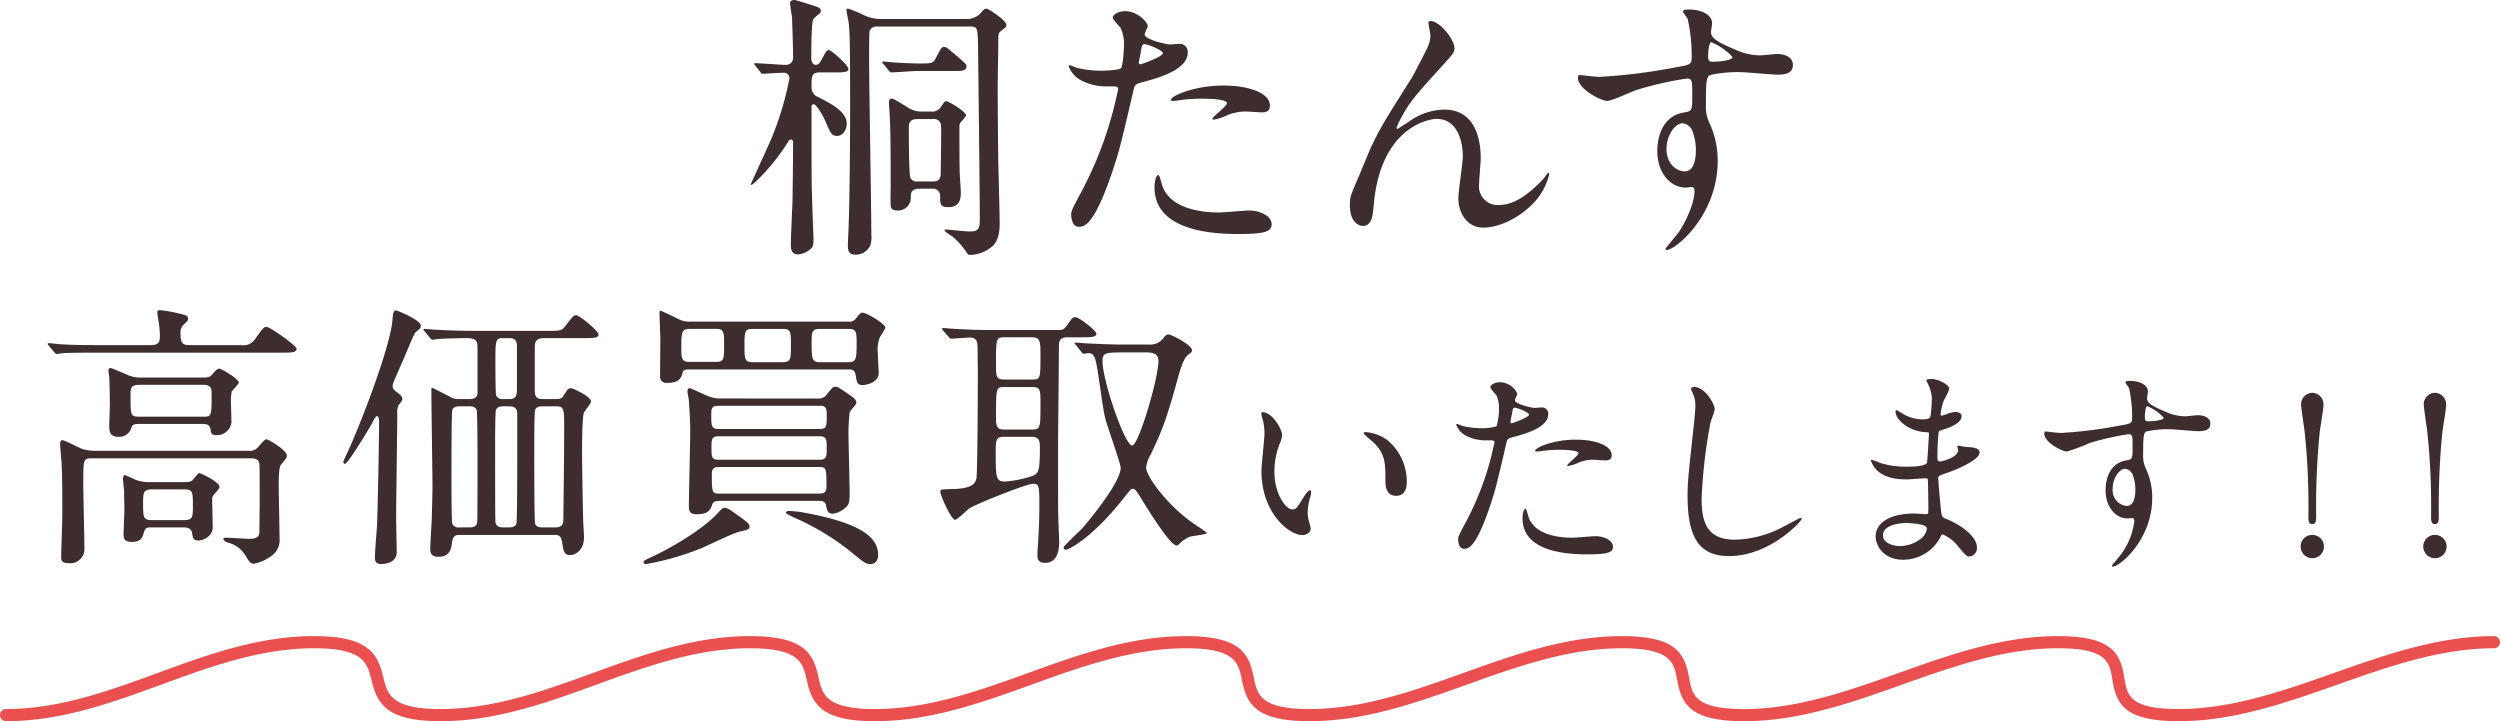
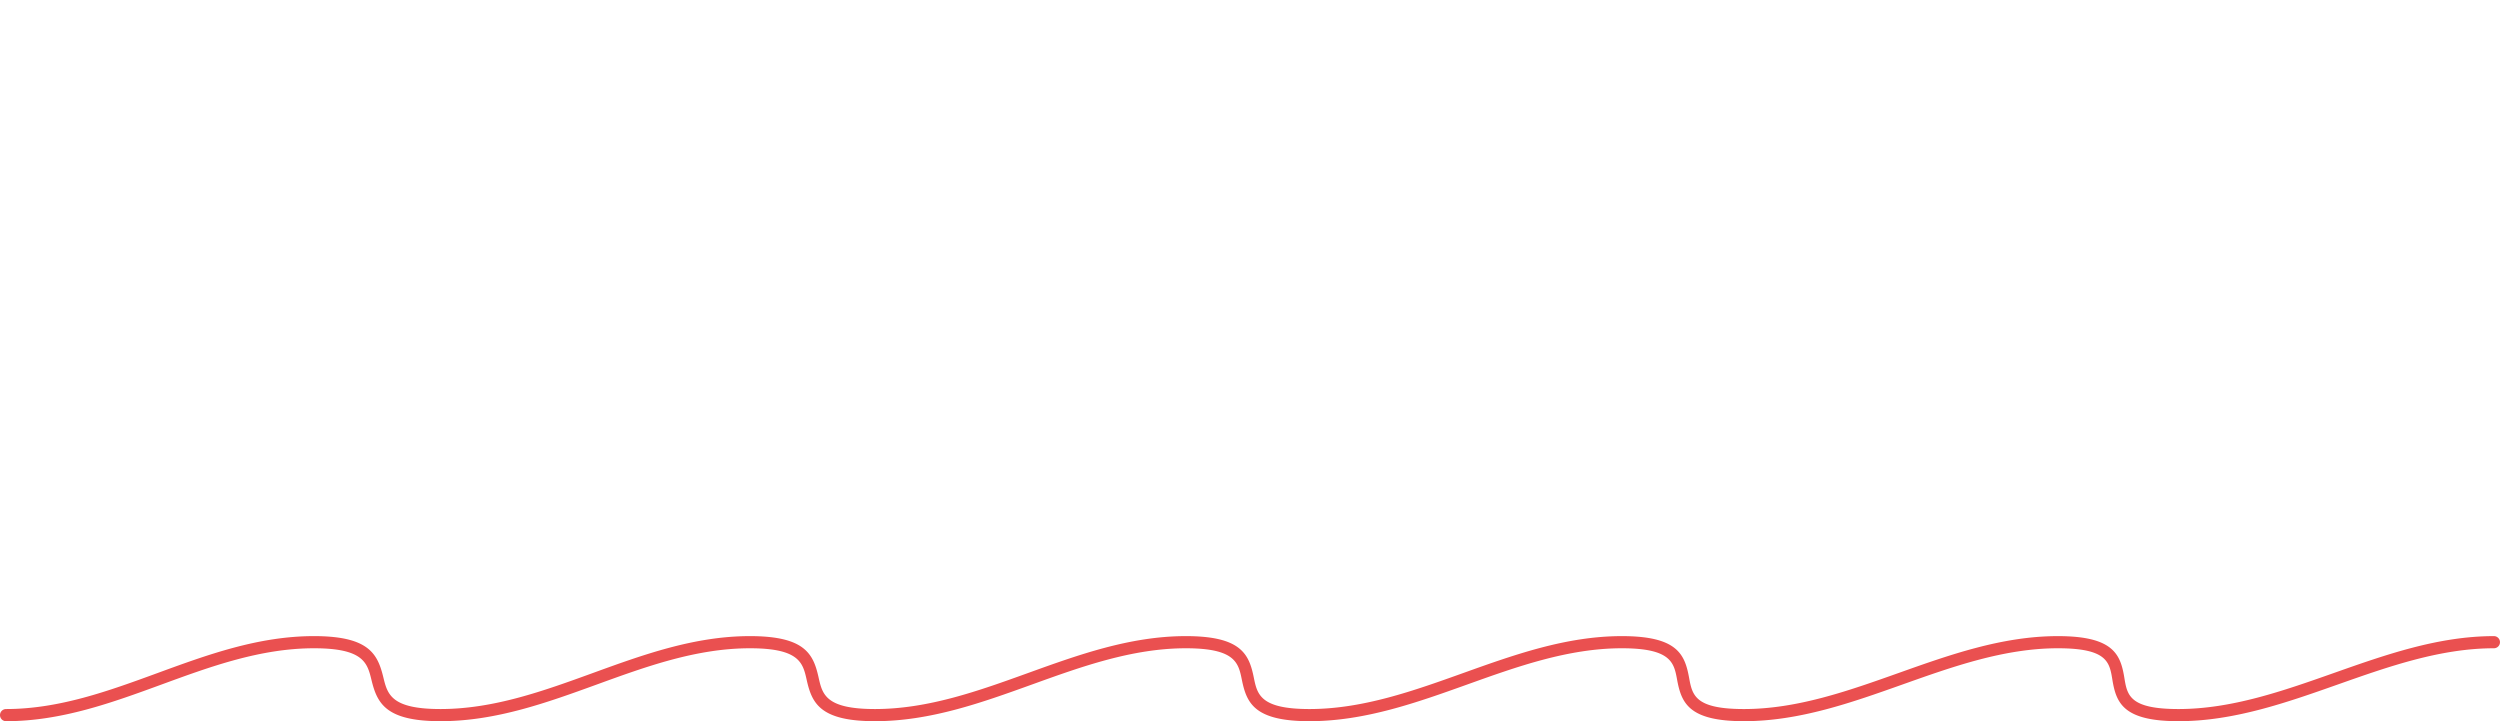
<svg xmlns="http://www.w3.org/2000/svg" width="411.392" height="118.677">
-   <path d="M134.97 11.915c-1.426 0-1.426.552-1.426 2.438a1.666 1.666 0 0 0 .782 1.472c2.024 1.012 5.014 2.439 5.014 4.509 0 .92-.6 2.024-1.564 2.024-.92 0-1.058-.322-2.07-2.668-.46-1.012-1.426-2.531-1.794-2.531s-.368.277-.368.414v6.809c0 4.923.046 6.993.092 8.327 0 .69.23 6.257.23 6.717 0 .736-.046 1.2-.46 1.518a3.348 3.348 0 0 1-2.07.92c-1.2 0-1.2-1.058-1.2-1.656 0-1.012.23-5.98.276-7.085.045-3.266.091-6.578.091-9.845a.355.355 0 0 0-.367-.322.431.431 0 0 0-.323.184 33.678 33.678 0 0 1-5.658 6.947c-.322.276-.644.414-.644.322s2.99-6.533 3.5-7.775a51.028 51.028 0 0 0 2.9-9.753.909.909 0 0 0-.828-.92c-.506 0-3.358.184-3.588.184-.184 0-.276-.092-.368-.276l-.828-1.058c-.138-.138-.184-.23-.184-.322s.092-.092.138-.092c.736 0 4.278.276 5.061.276a1.151 1.151 0 0 0 1.2-1.2c0-1.151-.137-5.475-.184-6.625-.046-.322-.321-1.978-.321-2.346 0-.46.6-.506.689-.506.323 0 3.451 1.012 3.911 1.2a.6.6 0 0 1 .46.6c0 .322-.322.552-.46.644a4.154 4.154 0 0 0-.782.736c-.322.46-.322 5.244-.322 6.533 0 .46.322.966.736.966.46 0 .782-.506.92-.782.782-1.473.874-1.656 1.242-1.656.414 0 3.221 2.53 3.221 3.128 0 .552-.967.552-2.255.552Zm23.969-8.787a3.111 3.111 0 0 0 2.3-.828c.6-.69.736-.874 1.1-.874.322 0 3.266 1.932 3.266 2.668 0 .322-.091.414-.965 1.058-.369.322-.369.506-.369 2.392 0 .874-.092 5.337-.092 6.3 0 4.279.047 8.557.092 12.836.046 1.426.23 8.511.23 10.121 0 .966-.092 2.714-1.15 3.68a5.894 5.894 0 0 1-3.772 1.472c-.276 0-.414-.23-.644-.6a12.187 12.187 0 0 0-2.208-2.438c-.185-.138-1.289-.782-1.289-1.012 0-.138.185-.138.23-.138.322 0 3.175.322 3.773.322 1.242 0 1.794-.092 1.794-1.886 0-3.911-.23-23.095-.276-27.466s-.046-4.37-1.472-4.37h-15.134a1.23 1.23 0 0 0-1.242.69c-.092.23-.092 3.911-.092 4.509 0 4.646.368 25.256.368 29.121a4.46 4.46 0 0 1-.138 1.61 2.6 2.6 0 0 1-2.438 1.61c-1.15 0-1.289-.552-1.289-1.7 0-.092.139-2.944.139-3.542.046-.23.23-9.155.23-19.415 0-9.615-.046-12.421-.276-13.755-.047-.23-.322-1.61-.322-1.794 0-.23.045-.276.275-.276a19.628 19.628 0 0 1 2.761 1.15 6.61 6.61 0 0 0 2.668.552Zm-7.959 8.557c-.69 0-3.819.23-4.325.23-.184 0-.23-.138-.414-.322l-.874-1.058c-.184-.184-.184-.23-.184-.322 0-.046.046-.092.138-.092.276 0 1.426.138 1.657.138 1.011.092 3.22.184 4.186.184 2.116 0 2.346 0 2.806-.828.874-1.7.966-1.886 1.38-1.886.322 0 .461.092 1.381.874 2.07 1.748 2.3 1.932 2.3 2.346 0 .736-.92.736-1.932.736Zm.276 19.368c-1.38 0-1.38.874-1.38 1.38a2.091 2.091 0 0 1-2.163 2.209c-1.1 0-1.149-.553-1.149-.966-.047-.461 0-2.577 0-3.083 0-3.22 0-8.833-.139-11.363 0-.322-.138-1.886-.138-2.209 0-.367 0-.781.414-.781.368 0 .6.183 2.439 1.288a4.192 4.192 0 0 0 2.668.828h1.334a1.79 1.79 0 0 0 1.656-.69c.6-.921.644-1.012.966-1.012.277 0 3.221 1.7 3.221 2.346a6.881 6.881 0 0 1-.874 1.1c-.231.23-.231.414-.231 1.15v.23c0 .966 0 5.935.047 6.9 0 .368.184 2.76.184 3.312 0 .644 0 2.392-1.979 2.392-1.426 0-1.426-.413-1.426-1.886a1.166 1.166 0 0 0-1.334-1.15Zm-.368-11.455c-.92 0-1.334.414-1.334 1.334 0 .966 0 7.959.276 8.373a1.133 1.133 0 0 0 1.15.552h2.53c.414 0 1.288 0 1.288-1.242 0-1.288.138-7.453.046-8.051a1.137 1.137 0 0 0-1.334-.966Zm27.036 12.007a61.942 61.942 0 0 0 6.073-16.93c0-.46-.184-.46-1.656-.46a8.844 8.844 0 0 1-4.1-.828 4.427 4.427 0 0 1-2.392-2.484.193.193 0 0 1 .184-.184 10.021 10.021 0 0 1 1.058.414 16.906 16.906 0 0 0 4.094.506c.69 0 2.9-.092 3.267-.414s.506-3.451.506-3.773a6.342 6.342 0 0 0-.552-2.852c-.184-.23-1.288-1.38-1.288-1.7 0-.46.874-1.058 2.07-1.058 2.07 0 3.681 1.886 3.681 2.438 0 .23-.507 1.15-.507 1.38 0 .874 3.681 1.656 4.141 1.656.184 0 1.2-.092 1.426-.092a1.316 1.316 0 0 1 1.518 1.427c0 2.576-3.91 3.91-6.947 4.738-1.564.414-1.748.46-1.932 1.288-2.346 10.029-2.392 10.075-3.358 13.066-3.174 9.569-4.831 9.569-5.7 9.569-1.1 0-1.242-1.518-1.242-2.024 0-.554.23-1.011 1.656-3.683Zm9.707-21.024c.23 0 3.726-1.242 3.726-1.841 0-.459-2.483-1.472-2.99-1.472-.276 0-.414.092-.506.553-.184.919-.184 1.058-.414 2.162-.046.322-.094.594.184.594Zm3.5 19.506c.966 4 5.935 4.877 9.431 4.877.782 0 4.278-.322 5.014-.322 1.565 0 3.681.782 3.681 2.3 0 1.334-1.7 1.564-5.613 1.564-7.452 0-13.663-1.886-13.663-7.683 0-1.058.275-2.024.644-2.024.181 0 .457 1.15.503 1.288Zm10.167-16.01c4.37 0 7.683 1.288 7.683 3.313 0 1.1-.966 1.1-1.334 1.1-.414 0-2.208-.138-2.577-.138a7.725 7.725 0 0 0-3.4.736 8.041 8.041 0 0 1-1.932.6c-.092 0-.23 0-.23-.138 0-.322 2.392-2.07 2.392-2.576 0-.691-3.266-.736-3.956-.736a27.109 27.109 0 0 0-3.313.183c-.276.046-1.334.184-1.518.184-.046 0-.368 0-.414-.092-.329-.596 3.673-2.436 8.596-2.436Zm38.043-6.165c0 .737-.276 1.013-2.53 3.5-3.819 4.186-4.923 5.52-6.073 7.683a12.048 12.048 0 0 0-.92 1.932c0 .138.046.184.184.184.506-.368 1.38-.874 1.794-1.15a10.09 10.09 0 0 1 5.889-2.024c5.659 0 5.98 6.118 5.98 7.958 0 .691-.275 3.727-.275 4.371a3.062 3.062 0 0 0 3.358 3.358c2.53 0 4.922-1.886 7.131-4.186.184-.184.782-1.1.92-1.1.092 0 .138.092.138.23a10.328 10.328 0 0 1-2.163 4.278c-2.438 2.807-5.98 4.509-8.7 4.509-2.576 0-4.094-2.3-4.094-4.831 0-1.058.736-5.888.736-6.855 0-2.576-.92-6.21-4.324-6.21-.783 0-8.511.874-10.167 12.651-.092.552-.277 2.991-.415 3.451-.091.322-.368 1.518-1.518 1.518-.552 0-2.162-.46-2.162-3.451 0-1.334.139-1.61 1.288-4.278.368-.828 1.841-4.463 2.162-5.153 1.61-3.4 2.163-4.232 6.855-11.685.23-.414 2.163-4.095 2.531-4.923a4.748 4.748 0 0 0 .414-1.84c0-.276-.322-1.932-.322-2.116 0-.138.091-.276.322-.276 1.573-.007 3.961 3.075 3.961 4.455Zm23.853 4.739a92.961 92.961 0 0 0 12.514-1.564c2.393-.414 2.668-.46 2.668-1.656a27.427 27.427 0 0 0-.644-6.257c-.045-.23-.782-1.058-.782-1.288 0-.322.691-.322.966-.322 2.024 0 3.818.828 3.818 2.3 0 .23-.183 1.2-.183 1.426 0 1.058 1.334 1.748 4.049 2.9a10.083 10.083 0 0 0 4.048.921c.459 0 2.392-.23 2.76-.23.6 0 2.622.183 2.622 1.794 0 1.2-.874 1.61-2.484 1.61-.966 0-5.244-.414-6.118-.414a21.454 21.454 0 0 0-4.969.46c-.644.276-.736.92-.736 4.969a6.017 6.017 0 0 0 .6 2.99 14.568 14.568 0 0 1 1.335 6.211c0 8.925-6.947 14.629-8.373 14.629-.092 0-.23-.046-.23-.184 0-.092 1.887-2.3 2.208-2.76 1.2-1.794 2.577-4.785 2.577-6.763 0-.138 0-.644-.461-.644-.138 0-.828.092-.966.092-2.484 0-4.692-2.346-4.692-6.026 0-.6 0-5.659 4.463-6.349 1.288-.184 1.288-.46 1.288-2.807 0-2.484 0-2.76-.921-2.76a57.005 57.005 0 0 0-8.143 1.84c-.782.23-4.14 1.84-4.923 1.84-1.011 0-4.83-1.932-4.83-3.818 0-.184.092-.414.23-.46.458.046 2.668.32 3.309.32Zm13.664 7.637c-1.15 0-2.622 1.886-2.622 4.232 0 2.577 1.794 3.681 2.991 3.681 1.794 0 1.839-2.761 1.839-3.5a8.954 8.954 0 0 0-.6-3.22 1.947 1.947 0 0 0-1.613-1.193Zm4.233-11c0 .736.183.874.828.874.184 0 3.174-.092 3.174-.782a9.976 9.976 0 0 0-3.5-2.439c-.319.097-.502 1.155-.502 2.352ZM39.653 56.79a2.3 2.3 0 0 0 2.3-.966c1.288-1.794 1.426-2.024 1.932-2.024.552 0 4.923 3.082 4.923 3.588 0 .644-.92.644-2.485.644H16.139c-4.049 0-5.383.046-5.843.092-.138 0-.828.138-.966.138s-.23-.138-.414-.322l-.874-1.058c-.184-.184-.184-.23-.184-.276a.122.122 0 0 1 .138-.138c.322 0 1.748.184 2.025.184 2.253.138 4.186.138 6.348.138h8.419c1.38 0 1.518-.552 1.518-1.518a15.221 15.221 0 0 0-.138-1.932c-.046-.276-.276-1.61-.276-1.886 0-.368.138-.414.507-.414a25.065 25.065 0 0 1 3.45.644c.506.138 1.1.23 1.1.736 0 .322-.092.414-.874 1.15a1.861 1.861 0 0 0-.368 1.334c0 1.61.322 1.886 1.564 1.886ZM15.132 75.422c-1.426 0-1.426.138-1.426 4.187 0 1.518.184 9.017.184 10.719a2.311 2.311 0 0 1-2.576 2.346c-1.243 0-1.243-.506-1.243-1.058 0-1.012.185-5.843.185-6.947 0-2.53 0-6.348-.139-8.741-.046-.46-.23-2.622-.23-2.852 0-.184.046-.644.369-.644.367 0 2.806 1.288 3.358 1.472a7.283 7.283 0 0 0 1.978.276h25.395a1.639 1.639 0 0 0 1.472-.6c1.058-1.2 1.2-1.288 1.426-1.288s3.312 1.748 3.312 2.668c0 .322-.091.46-.965 1.518-.369.415-.369 2.623-.369 3.313 0 1.242.139 7.361.139 8.741a3.186 3.186 0 0 1-1.611 3.128 6.71 6.71 0 0 1-2.622 1.1c-.552 0-.782-.322-1.426-1.426a4.673 4.673 0 0 0-2.76-2.024c-.644-.184-.828-.506-.828-.644 0-.184.321-.184.505-.184.46 0 3.129.184 3.727.184 1.7 0 1.7-.644 1.7-1.426 0-.69.046-4.095.046-4.877 0-3.266 0-5.29-.046-5.934-.046-1.013-.966-1.013-1.564-1.013Zm7.775-5.658c-.6 0-1.1 0-1.288.6a2.049 2.049 0 0 1-2.116 1.518c-1.519 0-1.519-.966-1.519-2.024 0-.46.092-2.807.092-3.313 0-1.1-.046-3.45-.092-4.462 0-.138-.138-.874-.138-1.012 0-.184 0-.506.369-.506.183 0 2.392.966 2.622 1.058a5.192 5.192 0 0 0 2.53.506h10.116c.782 0 1.058-.092 1.38-.46.506-.6.92-1.012 1.2-1.012.322 0 3.221 1.656 3.221 2.3 0 .276-1.058 1.242-1.151 1.518a7.1 7.1 0 0 0-.137 1.38c0 .506.092 3.083.092 3.681a2.425 2.425 0 0 1-2.485 2.07c-.782 0-.874-.322-.966-.966-.138-.874-.782-.874-1.472-.874Zm2.07 17.022c-.69 0-1.058 0-1.288.782-.23.828-.46 1.61-1.978 1.61-1.288 0-1.38-.6-1.38-1.334 0-.552.137-3.313.137-3.911 0-.92-.045-1.932-.045-2.944 0-.276-.185-1.84-.185-2.162 0-.276.046-.644.369-.644.046 0 1.61.736 1.748.782a5.886 5.886 0 0 0 2.162.368h5.889c.828 0 1.1-.092 1.426-.506.736-.874.828-.966 1.012-.966s3.267 1.426 3.267 2.254c0 .23-.047.276-.829 1.2a1.151 1.151 0 0 0-.368.92c0 .414.092 4.325.092 4.555 0 1.472-1.61 2.162-2.346 2.162-.828 0-.92-.368-1.058-1.288-.046-.414-.414-.874-1.334-.874Zm-1.978-23.463c-1.518 0-1.518.552-1.518 1.886 0 3.037 0 3.359 1.334 3.359h10.627c1.38 0 1.38-.092 1.38-3.727 0-.736 0-1.518-1.334-1.518Zm2.07 17.206c-1.518 0-1.518.552-1.518 2.3 0 2.3 0 2.761 1.518 2.761h5.2c1.472 0 1.472-.553 1.472-2.3 0-2.346 0-2.76-1.472-2.76Zm40.396-15.872c.506.368.736.644.736 1.012 0 .23-.046.276-.644 1.058a3.03 3.03 0 0 0-.184 1.289c0 2.714-.184 14.721-.184 17.16 0 .919.092 4.876.092 5.7 0 1.38-1.242 1.932-2.576 1.932-1.013 0-1.013-.736-1.013-1.012 0-.736.185-3.266.323-4.876.137-1.8.367-15.32.367-17.39 0-.138 0-1.058-.321-1.058-.23 0-.507.506-.921 1.334-.506.92-3.91 6.533-4.37 6.533-.184 0-.276-.23-.276-.369a13.129 13.129 0 0 1 .552-1.242c1.794-3.726 7.223-17.528 7.545-22.174.092-1.058.138-1.472.6-1.472.138 0 4.048 1.564 4.048 2.484 0 .414-.092.506-.736 1.012-.276.23-.46.6-1.794 3.818-.322.736-1.932 4.417-1.932 4.463a1.66 1.66 0 0 0-.138.966 2.7 2.7 0 0 0 .826.832Zm11.731 1.012c.736 0 1.288-.184 1.38-.874v-7.039c0-1.61 0-2.116-1.886-2.116-.092 0-3.358.046-4.554.138-.138 0-.828.138-.966.138s-.23-.138-.415-.322l-.874-1.058c-.184-.23-.184-.23-.184-.276a.122.122 0 0 1 .139-.138c.275 0 1.7.138 2.023.138 1.335.092 3.727.184 6.3.184h11.916c2.116 0 2.346 0 2.944-.782 1.242-1.61 1.38-1.794 1.794-1.794.506 0 3.681 2.576 3.681 3.174s-.967.6-2.485.6h-6.394c-.69 0-1.611.046-1.611 1.38v7.269c0 1.242.553 1.38 1.381 1.38h2.024c.69 0 1.058-.092 1.288-.506.644-1.012.782-1.288 1.288-1.288.23 0 3.266 1.334 3.266 2.208 0 .322-1.012 1.472-1.149 1.794-.323.737-.323 5.659-.323 6.809 0 .69.093 7.821.184 10.9 0 .414.139 2.346.139 2.806 0 2.208-1.473 2.944-2.255 2.944-1.012 0-1.1-.506-1.38-2.3-.184-1.012-.782-1.012-1.2-1.012H75.632c-.46 0-1.1 0-1.242 1.2-.138 1.058-.322 2.392-2.254 2.392-1.335 0-1.335-.828-1.335-1.38 0-.46.184-3.726.23-4.416.093-2.807.139-5.245.139-5.567 0-2.254-.185-13.388-.185-15.918 0-.46 0-.506.139-.506s2.392 1.2 2.806 1.38a2.544 2.544 0 0 0 1.518.46Zm.046 21.117c.368 0 1.15 0 1.288-.828.046-.415.046-8.649.046-9.708 0-1.426 0-8.418-.137-8.787-.23-.6-.921-.6-1.2-.6h-1.61c-.276 0-.966 0-1.2.6-.138.369-.138 9.754-.138 11.18 0 .874 0 7.177.138 7.544a1.105 1.105 0 0 0 1.2.6Zm6.533 0c.276 0 .966 0 1.2-.6.138-.367.138-9.2.138-10.627v-7.453c0-.92-.46-1.242-1.334-1.242h-.966c-.276 0-.966 0-1.2.6-.138.369-.138 5.291-.138 6.073 0 1.2 0 12.007.046 12.376.138.69.6.874 1.288.874Zm-.966-31.146c-1.288 0-1.288.322-1.288 4.141 0 .828 0 5.014.138 5.336a1.154 1.154 0 0 0 1.15.552h1.012c1.242 0 1.242-.782 1.242-1.886v-6.625c0-.69 0-1.518-1.242-1.518Zm8.557 31.146c.966 0 1.334-.368 1.334-1.288.046-3.589.138-10.95.138-14.814 0-3.451 0-3.819-1.334-3.819h-2.209c-.321 0-1.012 0-1.242.6-.137.369-.137 5.291-.137 6.671 0 1.2 0 11.686.137 12.053.23.6.967.6 1.242.6Zm31.977-.138c0 .46-.184.506-1.794.874-1.059.276-5.291 2.346-6.211 2.714a44.508 44.508 0 0 1-8.971 2.576c-.184 0-.46-.046-.46-.276 0-.276.138-.322 1.1-.782 2.9-1.288 8.741-4.6 11.317-7.545.368-.414.644-.644.921-.644a2.443 2.443 0 0 1 1.15.506c2.672 1.887 2.948 2.116 2.948 2.577Zm-10.121-25.855c-.737 0-.828.23-.967.782-.23.736-.644 1.426-2.438 1.426a1.014 1.014 0 0 1-1.2-1.012c0-.874.046-5.245.046-6.211 0-.552-.138-3.818-.138-4.232 0-.23 0-.414.184-.414.092 0 2.807 1.288 2.944 1.38a4 4 0 0 0 2.025.414h25.9a1.292 1.292 0 0 0 1.288-.552c.506-.6.736-.92 1.058-.92.69 0 3.772 1.84 3.772 2.484a8.247 8.247 0 0 1-.874 1.472 5.645 5.645 0 0 0-.368 2.714c0 .46.138 2.715.138 3.221 0 1.84-2.53 2.024-2.576 2.024-.966 0-1.012-.46-1.2-1.564-.138-.966-.644-1.012-1.15-1.012Zm4.646-1.242c1.288 0 1.288-.552 1.288-2.807 0-1.932 0-2.622-1.242-2.622h-4.416c-1.38 0-1.38.6-1.38 3.312 0 1.243 0 2.117 1.2 2.117Zm16.838 6.026a1.5 1.5 0 0 0 1.288-.6c.967-1.2 1.058-1.334 1.472-1.334s.644.184 2.531 1.472c.506.368.92.644.92 1.2 0 .276-1.012 1.242-1.1 1.519a31.2 31.2 0 0 0-.184 4.278c0 .322.184 8.281.184 8.971 0 1.38-.138 1.794-.322 2.07a3.924 3.924 0 0 1-2.393 1.38c-.92 0-1.012-.552-1.15-1.288-.138-.782-.69-.828-1.15-.828H118.42c-.6 0-1.058.138-1.2.552-.276.828-.6 1.656-2.53 1.656-.782 0-1.334-.184-1.334-1.2 0-1.794.23-10.765.23-12.789 0-.6-.092-2.761-.23-4.831-.046-.23-.23-1.2-.23-1.426 0-.414.23-.506.368-.506.184 0 2.576 1.15 3.082 1.334a5.059 5.059 0 0 0 1.978.368Zm.138 5.015c1.2 0 1.2-.414 1.2-2.3 0-.782 0-1.519-.966-1.519h-16.98c-1.058 0-1.058.644-1.058 1.519 0 1.84.046 2.3 1.242 2.3Zm0 5.06c1.2 0 1.2-.6 1.2-1.886 0-1.426 0-1.978-1.242-1.978h-16.52c-1.2 0-1.2.552-1.2 1.886 0 1.426 0 1.978 1.1 1.978Zm-16.608 1.2c-.736 0-1.1.322-1.1 1.058 0 2.99 0 3.312 1.15 3.312h16.562c1.15 0 1.15-.644 1.15-1.288 0-2.76 0-3.082-1.15-3.082Zm10.581-17.253c1.334 0 1.334-.552 1.334-2.76 0-2.116 0-2.714-1.241-2.714h-5.2c-1.2 0-1.2.644-1.2 2.806 0 2.024 0 2.668 1.288 2.668Zm15.688 31.7c0 1.058-.6 1.518-1.242 1.518-.828 0-1.058-.23-3.312-2.07a41.574 41.574 0 0 0-9.339-5.613c-.276-.138-1.289-.6-1.289-.736 0-.184.184-.322.553-.322.275 0 1.7.138 2.162.23 9.155 1.652 12.467 3.906 12.467 6.988Zm-4.922-31.7c1.288 0 1.38-.5 1.38-3.036 0-1.794 0-2.438-1.242-2.438h-4.877c-1.288 0-1.288.644-1.288 2.3 0 2.622.092 3.174 1.334 3.174Zm15.622-5.201c-.092-.138-.184-.23-.184-.322 0-.046.092-.092.184-.092.322 0 1.7.138 2.025.138 2.254.138 4.14.184 6.3.184h10.627c.691 0 .828 0 1.565-.966.736-1.058.828-1.15 1.242-1.15.6 0 3.45 2.208 3.45 2.714 0 .6-.966.6-2.438.6h-2.347c-1.242 0-1.379.644-1.379 1.518 0 2.623-.139 14.216-.139 16.562 0 9.017 0 9.983.046 11.778 0 .6.138 3.312.138 3.864 0 .6 0 3.4-2.346 3.4-1.242 0-1.242-.874-1.242-1.426 0-.368.138-1.978.138-2.3.092-1.656.184-3.359.184-5.567 0-3.358 0-3.726-1.058-3.726-.966 0-8.925 3.128-10.443 4.048-.414.276-1.979 1.886-2.393 1.886-.551 0-2.392-3.91-2.392-4.646 0-.368.184-.368 1.841-.414 3.45-.046 3.91-.966 4.094-1.748.184-.92.23-15.366.23-17.114 0-1.058-.046-4.325-.046-4.647-.046-.46 0-1.426-1.242-1.426-.414 0-2.761.184-3.082.184-.184 0-.277-.092-.414-.276Zm9.937 17.482c-1.288 0-1.288.736-1.288 2.392 0 4.279 0 4.969 1.519 4.969a18.222 18.222 0 0 0 4.646-.966c.874-.414 1.1-.874 1.1-4.555 0-1.1-.046-1.84-1.38-1.84Zm.138-16.378c-1.38 0-1.38.23-1.38 4.417 0 1.932 0 2.53 1.289 2.53h4.784c1.242 0 1.242-.184 1.242-4.279 0-2.116-.138-2.668-1.426-2.668Zm4.463 15.182c1.472 0 1.472-.23 1.472-4.233 0-2.162 0-2.76-1.242-2.76h-4.739c-1.334 0-1.334.092-1.334 5.337 0 1.426.506 1.656 1.242 1.656Zm7.315-13.894c-.184-.23-.23-.23-.23-.322s.092-.092.184-.092c.322 0 1.748.138 2.024.138 3.772.184 5.014.184 6.3.184h3.817a2.669 2.669 0 0 0 2.392-1.2c.323-.368.46-.46.736-.46.507 0 3.864 1.748 3.864 2.576 0 .322-.091.368-.643.782-.782.644-1.288 2.439-1.61 3.589-2.071 7.591-2.807 9.155-4.6 12.927a5.043 5.043 0 0 0-.69 2.024c0 1.381 3.22 5.843 7.269 8.833.414.322 2.714 1.8 2.714 1.933 0 .276-2.392.46-2.853.644a5.2 5.2 0 0 0-1.564 1.058c-.183.184-.367.368-.551.368-1.058 0-4.831-6.073-5.981-8.005-.506-.782-.828-1.334-1.2-1.334-.322 0-.414.138-1.472 1.472-5.613 7.131-9.385 8.557-9.524 8.557a.386.386 0 0 1-.414-.414c0-.184 2.623-2.668 3.129-3.174.552-.644 6.257-7.361 6.257-9.891 0-.783-2.347-7.131-2.623-8.511-.46-2.255-.874-5.889-1.288-8.143-.322-1.979-.736-2.209-1.426-2.209-.092 0-.644.092-.736.092-.184 0-.276-.138-.414-.322Zm8.235 1.2c-3.451 0-3.865 0-3.865 1.519 0 3.036 3.635 13.8 4.877 13.8 1.058 0 4.324-11.041 4.324-13.94 0-1.38-1.334-1.38-2.162-1.38Zm25.7 13.646a4.857 4.857 0 0 1-.427 1.422 12.543 12.543 0 0 0-.852 4.584c0 3.59 1.848 6.184 2.949 6.184.605 0 .746-.178 1.813-1.955.213-.355.817-1.208 1.1-1.208.107 0 .178.142.178.284a4.311 4.311 0 0 1-.106.711 9.931 9.931 0 0 0-.462 2.7 4.83 4.83 0 0 0 .212 1.422 8.823 8.823 0 0 1 .285 1.172c0 .711-.746 1.1-1.351 1.1-2.274 0-6.752-3.732-6.752-10.519 0-.995.5-5.367.5-6.291a9.848 9.848 0 0 0-.249-2.061 4.777 4.777 0 0 1-.284-1.208c0-.107.142-.142.213-.142 1.634.003 3.233 2.846 3.233 3.805Zm17.342.818a8.841 8.841 0 0 1 3.163 6.787c0 .676-.071 2.346-1.777 2.346-1.741 0-1.741-1.919-1.741-2.381 0-2.95 0-4.442-1.883-6.326-.285-.284-1.706-1.386-1.706-1.6 0-.107.141-.178.319-.178a6.916 6.916 0 0 1 3.625 1.352Zm12.893 13.433a47.842 47.842 0 0 0 4.69-13.078c0-.355-.142-.355-1.279-.355a6.834 6.834 0 0 1-3.163-.64 3.423 3.423 0 0 1-1.848-1.919.149.149 0 0 1 .143-.142 7.858 7.858 0 0 1 .817.32 13.089 13.089 0 0 0 3.162.391 7.776 7.776 0 0 0 2.524-.32 10.288 10.288 0 0 0 .39-2.914 4.906 4.906 0 0 0-.426-2.2c-.142-.177-.995-1.066-.995-1.315 0-.355.675-.817 1.6-.817a3.207 3.207 0 0 1 2.844 1.884c0 .177-.392.888-.392 1.066 0 .675 2.844 1.279 3.2 1.279.142 0 .924-.071 1.1-.071a1.017 1.017 0 0 1 1.173 1.1c0 1.99-3.022 3.02-5.367 3.66-1.209.32-1.35.355-1.493 1-1.812 7.747-1.847 7.783-2.593 10.093-2.453 7.392-3.732 7.392-4.408 7.392-.852 0-.959-1.173-.959-1.564.005-.434.178-.789 1.28-2.85Zm7.5-16.241c.177 0 2.879-.959 2.879-1.421 0-.356-1.919-1.137-2.311-1.137-.213 0-.319.071-.391.426-.141.711-.141.817-.319 1.67-.038.249-.073.462.14.462Zm2.7 15.068c.746 3.092 4.584 3.767 7.285 3.767.6 0 3.3-.249 3.873-.249 1.209 0 2.844.6 2.844 1.777 0 1.031-1.316 1.209-4.336 1.209-5.757 0-10.555-1.458-10.555-5.935 0-.817.213-1.564.5-1.564.139 0 .352.889.388.995Zm7.853-12.367c3.376 0 5.935 1 5.935 2.559 0 .853-.746.853-1.03.853-.32 0-1.706-.107-1.991-.107a5.965 5.965 0 0 0-2.629.569 6.214 6.214 0 0 1-1.493.462c-.071 0-.177 0-.177-.107 0-.249 1.847-1.6 1.847-1.99 0-.533-2.523-.569-3.055-.569a20.911 20.911 0 0 0-2.56.143c-.213.035-1.03.142-1.172.142-.036 0-.285 0-.32-.071-.25-.462 2.842-1.884 6.644-1.884Zm22.9-4.97a16.543 16.543 0 0 1-.675 1.99 85.342 85.342 0 0 0-1.493 12.651c0 3.59.676 6.788 5.437 6.788a17.5 17.5 0 0 0 7.463-1.848c.533-.249 3.235-1.741 3.376-1.741a.165.165 0 0 1 .178.177c0 .392-5.26 6.113-11.941 6.113-4.62 0-6.823-2.665-6.823-9.808 0-2.2.071-2.914.818-9.88.141-1.173.461-4.087.461-5.082a4.46 4.46 0 0 0-.32-1.741c-.035-.107-.39-.924-.39-.96 0-.249.284-.355.5-.355 1.845-.004 3.409 2.873 3.409 3.696Zm35.065-4.234c-.036-.107-.249-.462-.249-.533 0-.249.675-.249.889-.249.959 0 2.878.889 2.878 1.635a10.163 10.163 0 0 1-.889 1.883 8.336 8.336 0 0 0-.532 2.31c0 .071 0 .213.141.213a4.146 4.146 0 0 0 1-.319 4.239 4.239 0 0 1 1.279-.285c.355 0 1.03.107 1.03.676 0 1.314-2.416 2.025-3.411 2.345-.284.071-.355.107-.391.64-.036.106-.177 1.99-.177 3.447 0 .817 0 1.031.462 1.031.39 0 2.949-.711 2.949-1.849 0-.106-.142-.533-.142-.639s.107-.107.178-.107c.178 0 .924.178 1.1.178 1.457.106 2.381.178 2.381.959 0 1.244-3.944 2.879-5.579 3.412-1.1.391-1.209.426-1.209.782 0 .675.392 4.762.427 5.117.143 1.173.143 1.315.889 1.6 2.771 1.138 5.046 3.021 5.046 4.692a1.376 1.376 0 0 1-1.208 1.492c-.5 0-.64-.178-1.919-1.706a6.345 6.345 0 0 0-2.489-1.919c-.213 0-.284.178-.462.569a6.884 6.884 0 0 1-6.041 3.589c-3.34 0-4.548-2.381-4.548-3.838 0-2.132 2.168-3.767 6.4-3.767.32 0 1.635.107 1.884.107.39 0 .39-.107.39-1.315 0-.711-.035-3.092-.07-4.052 0-.319 0-.533-.355-.533-.5 0-2.63.178-3.092.178-.817 0-3.306.036-4.9-1.457a3.992 3.992 0 0 1-1.032-1.635c0-.071 0-.142.108-.142a8.751 8.751 0 0 1 1.349.5 13.832 13.832 0 0 0 4.3.639c.853 0 3.234 0 3.483-.675.035-.106.319-4.762.319-4.8 0-.178-.177-.178-.746-.214-2.523-.177-4.762-1.99-4.762-3.376 0-.071.035-.248.142-.248.036 0 .888.5.995.568a6.271 6.271 0 0 0 3.447.96c.747 0 1.1-.178 1.173-.533a24.561 24.561 0 0 0 .214-3.128 6.767 6.767 0 0 0-.65-2.203Zm-3.59 22.922c-.071 0-3.8 0-3.8 2.025 0 1.351 1.848 1.777 2.843 1.777a5.859 5.859 0 0 0 3.518-1.315c.64-.568.96-1.421.817-1.741-.251-.604-2.738-.746-3.381-.746Zm25.473-14.82a71.832 71.832 0 0 0 9.666-1.208c1.849-.32 2.062-.355 2.062-1.279a21.18 21.18 0 0 0-.5-4.833c-.036-.178-.6-.818-.6-1 0-.249.533-.249.746-.249 1.564 0 2.95.64 2.95 1.777 0 .177-.142.924-.142 1.1 0 .818 1.03 1.351 3.127 2.239a7.8 7.8 0 0 0 3.128.711c.355 0 1.847-.178 2.131-.178.462 0 2.026.143 2.026 1.386 0 .924-.675 1.244-1.919 1.244-.746 0-4.051-.32-4.727-.32a16.539 16.539 0 0 0-3.838.356c-.5.213-.568.711-.568 3.838a4.635 4.635 0 0 0 .462 2.31 11.265 11.265 0 0 1 1.03 4.8c0 6.9-5.366 11.3-6.468 11.3-.07 0-.177-.035-.177-.142 0-.071 1.457-1.777 1.706-2.132a11.56 11.56 0 0 0 1.99-5.224c0-.107 0-.5-.355-.5-.107 0-.64.071-.747.071-1.919 0-3.625-1.812-3.625-4.655 0-.462 0-4.371 3.448-4.9.995-.142.995-.356.995-2.168 0-1.919 0-2.132-.711-2.132a44 44 0 0 0-6.29 1.421 32.945 32.945 0 0 1-3.8 1.422c-.782 0-3.731-1.493-3.731-2.95 0-.142.071-.32.177-.355.351.037 2.057.25 2.554.25Zm10.555 5.9c-.889 0-2.026 1.457-2.026 3.269a2.575 2.575 0 0 0 2.31 2.843c1.387 0 1.422-2.132 1.422-2.7a6.918 6.918 0 0 0-.462-2.487 1.5 1.5 0 0 0-1.244-.925Zm3.269-8.494c0 .569.143.675.64.675.142 0 2.452-.071 2.452-.6a7.707 7.707 0 0 0-2.7-1.883c-.249.067-.392.884-.392 1.808Zm25.629 21.287a1.919 1.919 0 0 1 3.838 0 1.919 1.919 0 0 1-3.838 0Zm3.768-23.419c0 .817-.534 3.767-.64 4.726a122.934 122.934 0 0 0-.569 13.54c0 .924-.035 1.457-.64 1.457s-.64-.5-.64-1.386a116.121 116.121 0 0 0-.6-13.646c-.071-.711-.6-4.051-.6-4.691a1.89 1.89 0 0 1 1.848-1.884 1.915 1.915 0 0 1 1.844 1.884Zm16.417 23.419a1.919 1.919 0 0 1 3.838 0 1.919 1.919 0 0 1-3.838 0Zm3.767-23.419c0 .817-.533 3.767-.639 4.726a122.875 122.875 0 0 0-.57 13.54c0 .924-.035 1.457-.639 1.457s-.64-.5-.64-1.386a116.1 116.1 0 0 0-.6-13.646c-.071-.711-.6-4.051-.6-4.691a1.889 1.889 0 0 1 1.848-1.884 1.914 1.914 0 0 1 1.84 1.884Z" fill="#3d2d2f" />
  <path d="M358.497 118.677c-9.061 0-10.264-2.961-10.893-6.832-.47-2.887-.842-5.168-8.968-5.168-8.8 0-17.308 3.025-25.532 5.95-8.364 2.974-17.011 6.05-26.114 6.05-9.045 0-10.3-2.953-11.01-6.812-.509-2.784-.949-5.188-9.091-5.188-8.8 0-17.244 3.024-25.408 5.949-8.3 2.975-16.89 6.051-25.994 6.051-9.029 0-10.345-2.944-11.127-6.793-.567-2.794-1.058-5.207-9.216-5.207-8.8 0-17.178 3.024-25.28 5.948-8.244 2.976-16.768 6.052-25.872 6.052-9.014 0-10.386-2.936-11.242-6.774-.626-2.8-1.167-5.226-9.34-5.226-8.8 0-17.116 3.023-25.158 5.948-8.186 2.975-16.649 6.052-25.755 6.052-9 0-10.429-2.928-11.362-6.756-.686-2.814-1.278-5.244-9.468-5.244-8.8 0-17.052 3.023-25.034 5.947-8.125 2.976-16.526 6.053-25.633 6.053a1 1 0 1 1 0-2c8.752 0 16.984-3.015 24.945-5.931 8.146-2.984 16.569-6.069 25.722-6.069 9.042 0 10.476 2.935 11.411 6.771.684 2.806 1.275 5.229 9.419 5.229 8.754 0 17.049-3.016 25.071-5.932 8.206-2.983 16.69-6.068 25.842-6.068 9.056 0 10.433 2.943 11.291 6.79.624 2.795 1.163 5.21 9.291 5.21 8.754 0 17.111-3.016 25.193-5.933 8.264-2.983 16.81-6.067 25.959-6.067 9.072 0 10.393 2.951 11.176 6.809.566 2.785 1.055 5.191 9.167 5.191 8.756 0 17.176-3.016 25.319-5.934 8.325-2.982 16.933-6.066 26.083-6.066 9.087 0 10.35 2.959 11.058 6.828.529 2.89.947 5.172 9.043 5.172 8.757 0 17.24-3.017 25.443-5.935 8.384-2.982 17.054-6.065 26.2-6.065 9.1 0 10.31 2.968 10.941 6.847.469 2.879.839 5.153 8.92 5.153 8.76 0 17.306-3.017 25.569-5.935 8.445-2.982 17.177-6.065 26.326-6.065a1 1 0 0 1 0 2c-8.806 0-17.374 3.025-25.66 5.951-8.419 2.974-17.129 6.049-26.232 6.049Z" fill="#ea5050" />
</svg>